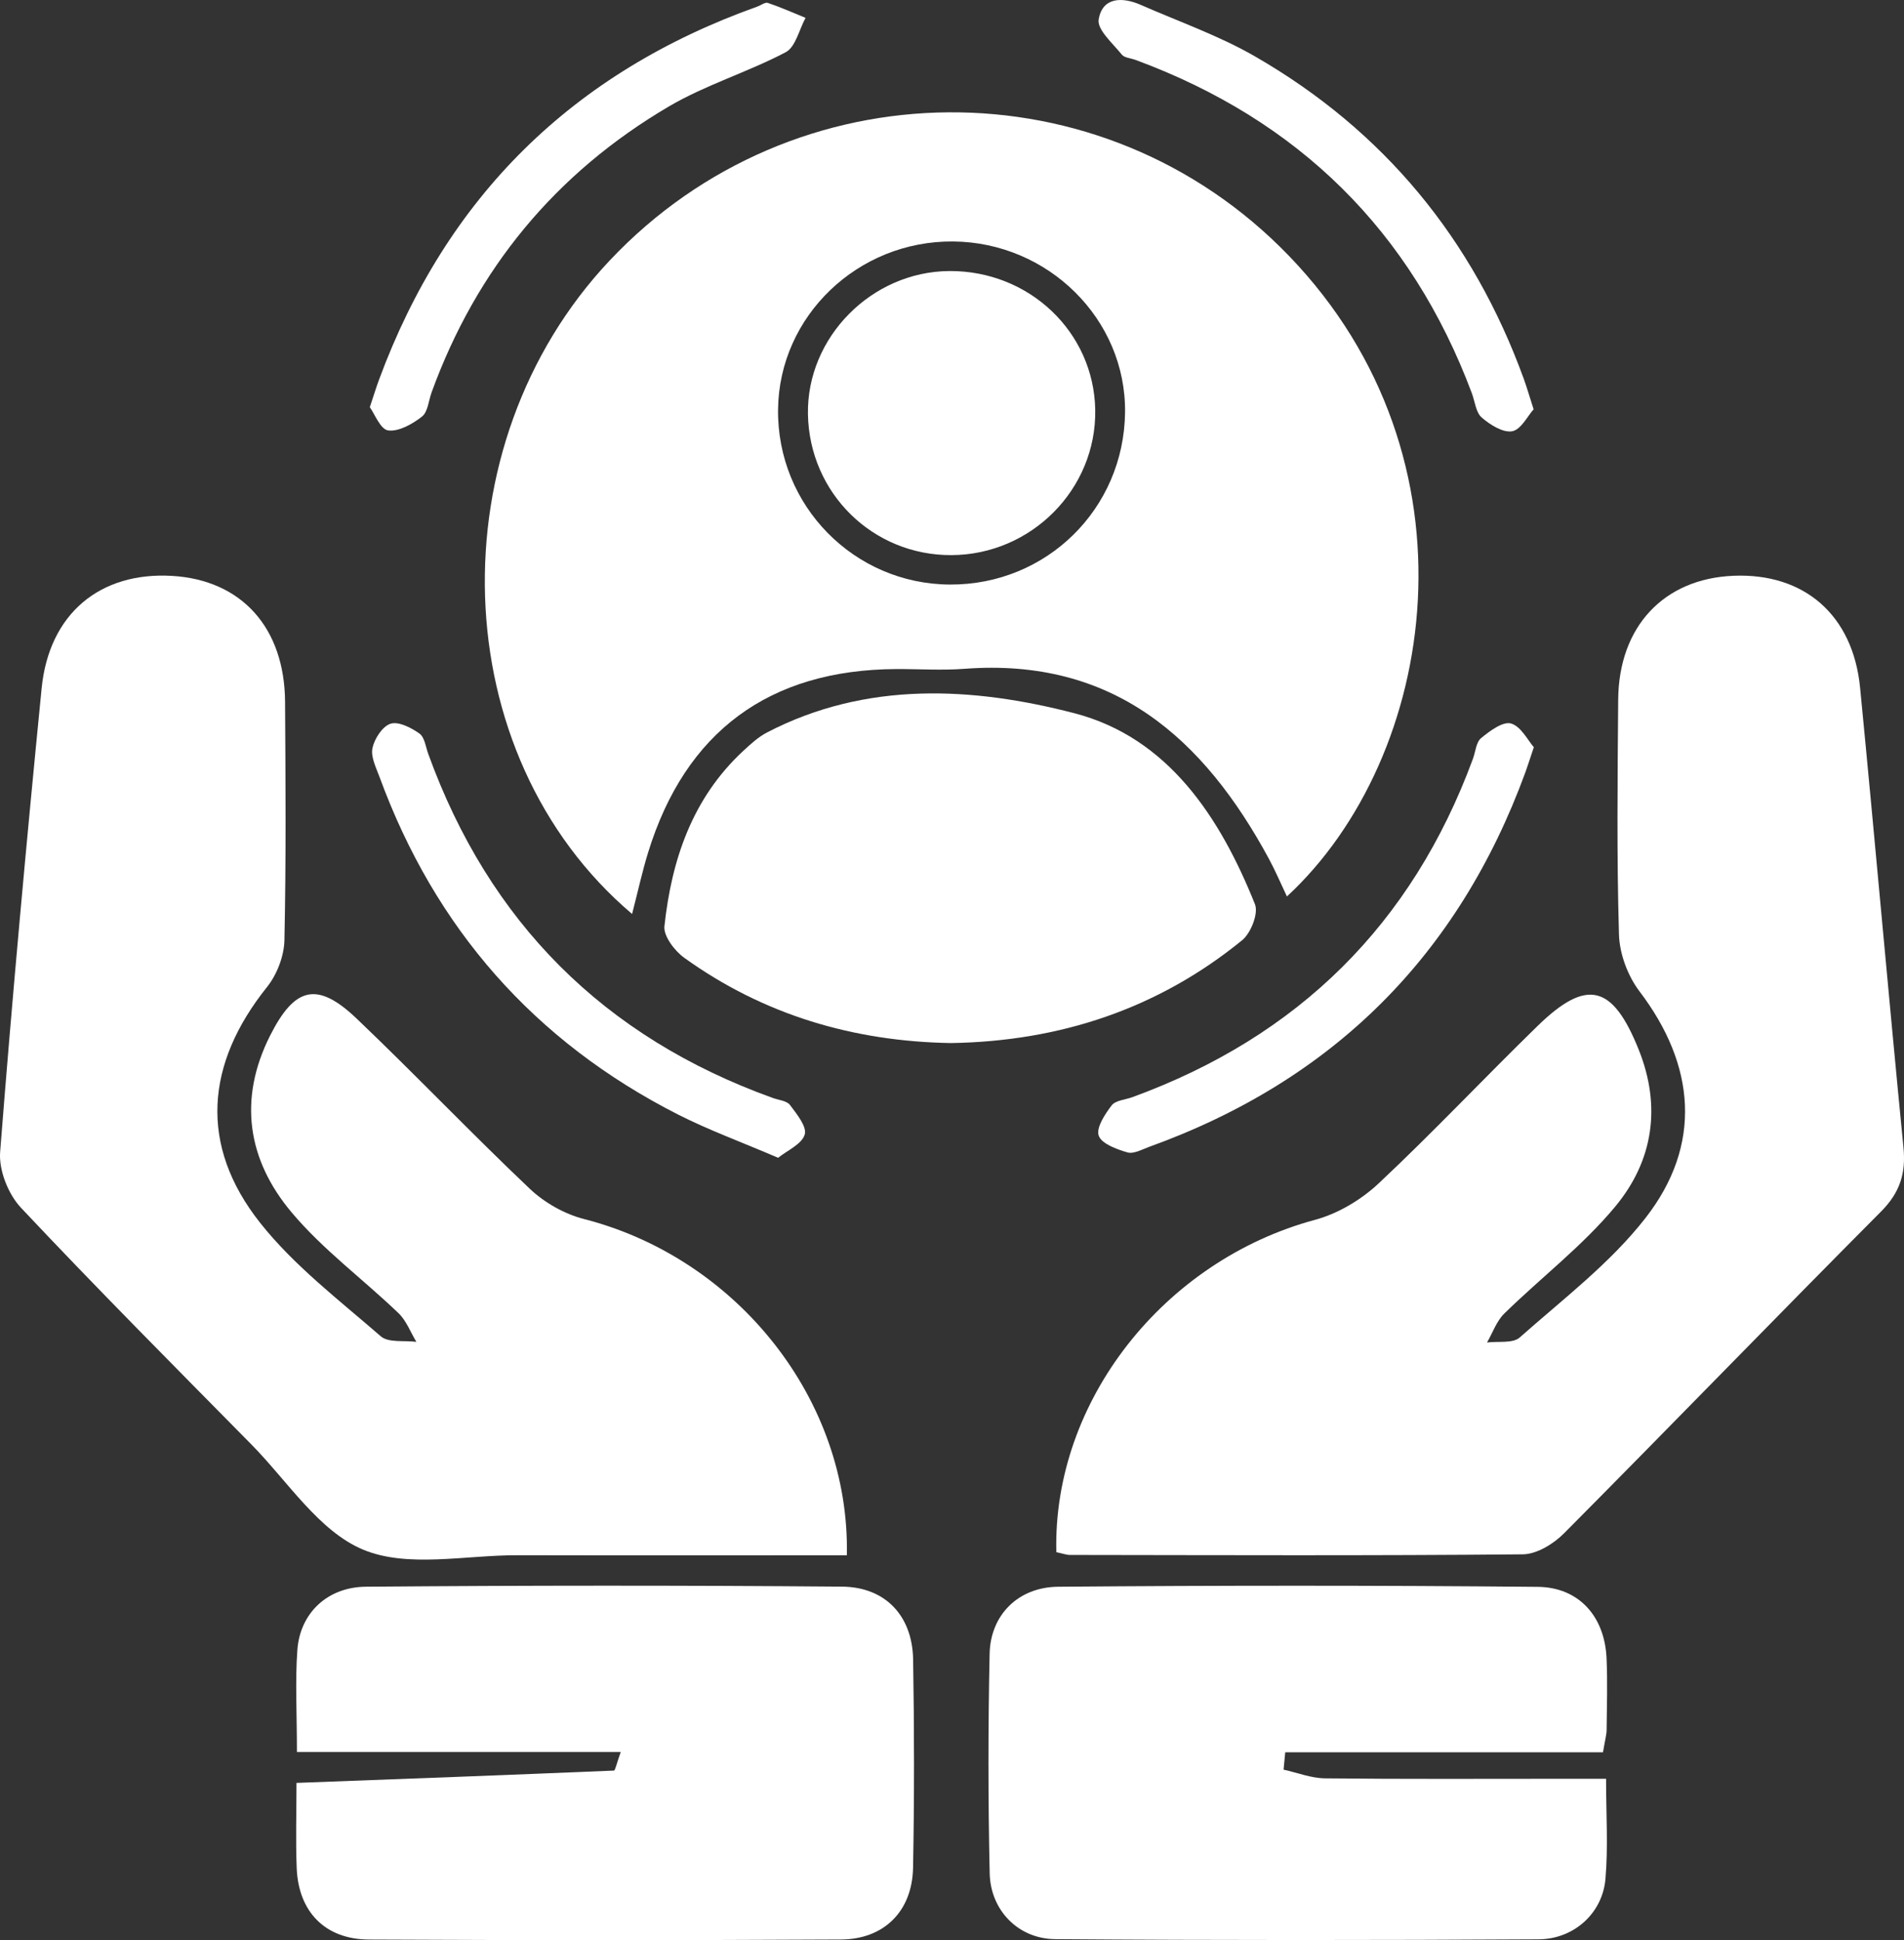
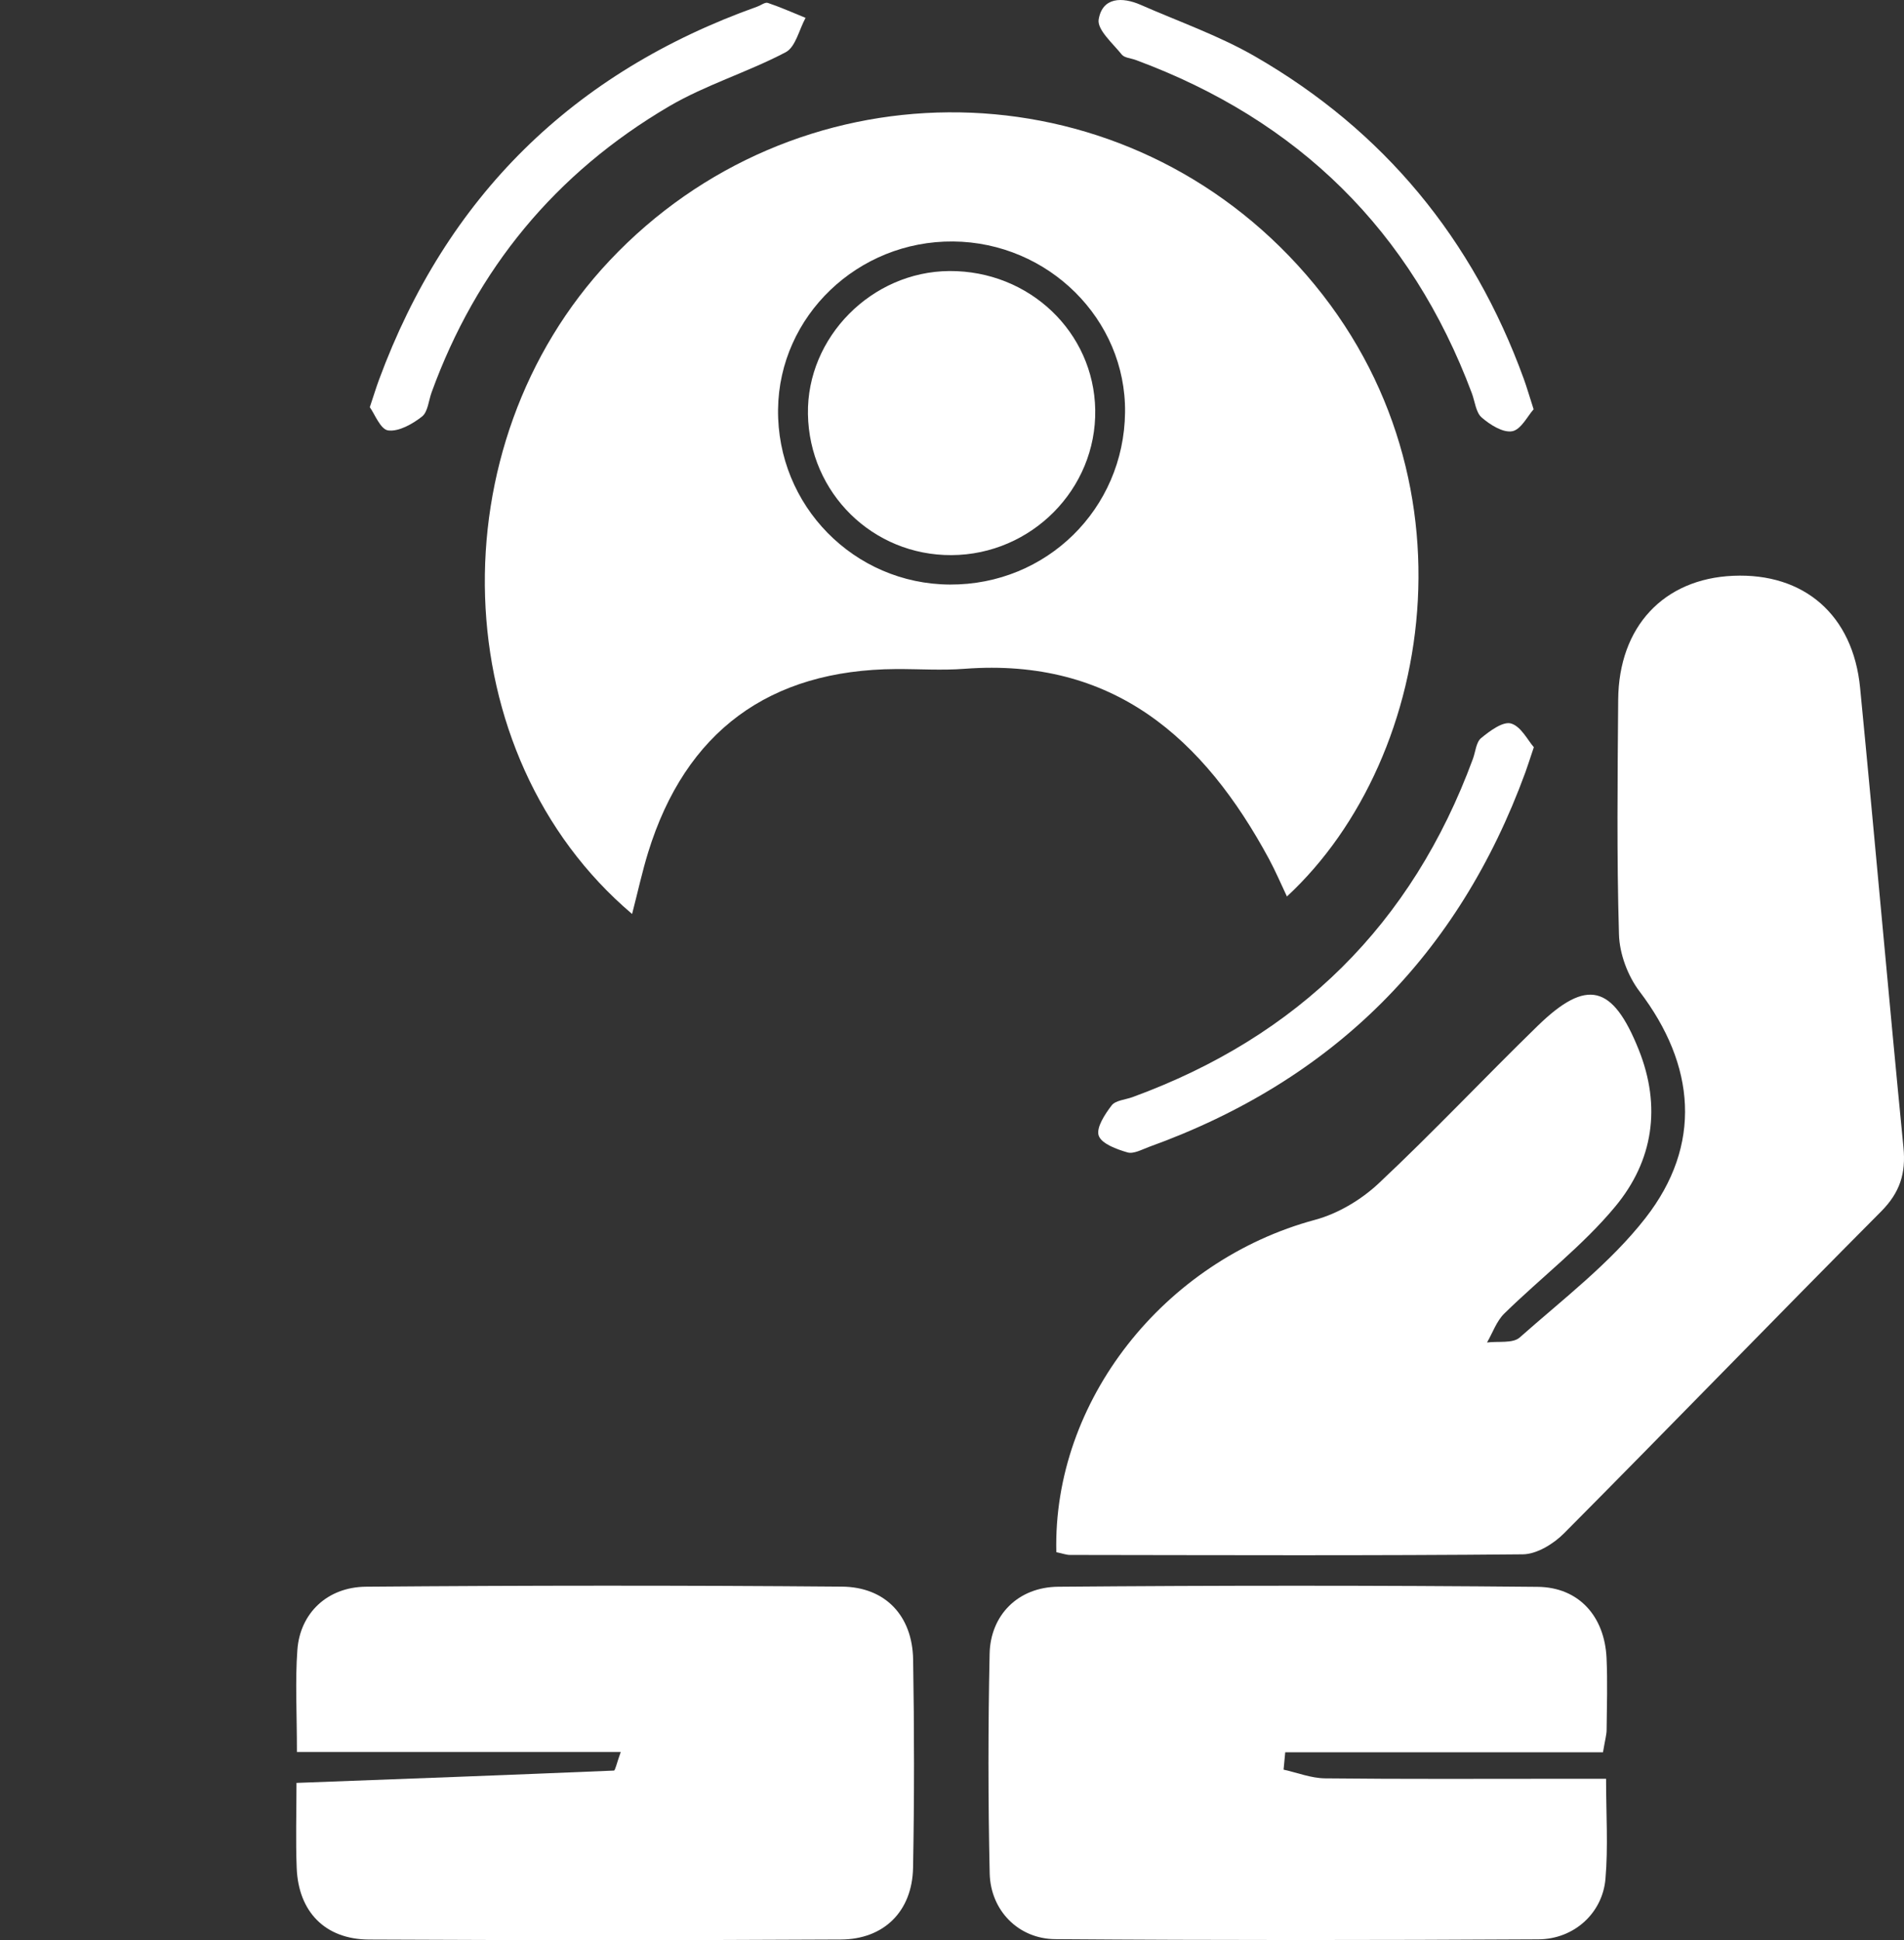
<svg xmlns="http://www.w3.org/2000/svg" width="53" height="54" viewBox="0 0 53 54" fill="none">
  <rect x="0" y="0" width="53" height="54" fill="#333333" stroke="none" />
  <path d="M17.595 25.439C12.362 21.003 12.123 12.397 16.97 7.252C22.098 1.809 30.685 1.739 35.875 7.117C41.329 12.768 40.018 21.069 35.823 24.952C35.65 24.587 35.503 24.24 35.325 23.91C33.509 20.549 30.992 18.302 26.848 18.615C26.216 18.663 25.578 18.619 24.942 18.622C21.413 18.642 19.081 20.362 18.042 23.724C17.879 24.253 17.761 24.796 17.595 25.439ZM26.442 16.27C29.131 16.283 31.286 14.164 31.317 11.478C31.348 8.892 29.185 6.744 26.53 6.721C23.877 6.699 21.69 8.796 21.658 11.392C21.625 14.07 23.77 16.257 26.442 16.27Z" fill="white" />
-   <path d="M23.573 43.289C20.466 43.289 17.435 43.294 14.404 43.287C12.958 43.283 11.348 43.648 10.111 43.133C8.877 42.62 8.006 41.226 6.994 40.2C4.844 38.019 2.682 35.847 0.584 33.616C0.228 33.238 -0.036 32.569 0.004 32.062C0.34 27.757 0.734 23.456 1.159 19.158C1.365 17.083 2.782 15.911 4.791 16.029C6.721 16.143 7.922 17.467 7.935 19.535C7.949 21.748 7.965 23.961 7.917 26.172C7.907 26.613 7.71 27.125 7.433 27.472C5.718 29.614 5.537 31.879 7.237 34.03C8.181 35.225 9.437 36.183 10.6 37.194C10.813 37.379 11.254 37.304 11.59 37.348C11.427 37.079 11.312 36.76 11.092 36.549C10.106 35.603 8.982 34.777 8.112 33.738C6.893 32.284 6.623 30.601 7.519 28.823C8.202 27.47 8.828 27.303 9.927 28.35C11.558 29.905 13.113 31.539 14.749 33.089C15.156 33.475 15.716 33.792 16.261 33.931C20.513 35.022 23.664 38.955 23.573 43.289Z" fill="white" />
  <path d="M29.404 43.202C29.303 38.993 32.404 35.084 36.608 33.951C37.246 33.779 37.89 33.393 38.374 32.94C39.889 31.519 41.314 30.003 42.803 28.553C44.176 27.217 44.892 27.413 45.614 29.212C46.253 30.805 46.013 32.312 44.969 33.574C44.062 34.671 42.898 35.557 41.872 36.562C41.657 36.773 41.55 37.095 41.393 37.366C41.701 37.326 42.109 37.397 42.301 37.228C43.507 36.159 44.822 35.16 45.801 33.905C47.394 31.865 47.197 29.645 45.639 27.595C45.31 27.163 45.081 26.547 45.066 26.008C45.002 23.832 45.027 21.653 45.044 19.475C45.06 17.439 46.312 16.108 48.248 16.026C50.218 15.942 51.581 17.115 51.778 19.143C52.194 23.407 52.566 27.675 52.985 31.939C53.056 32.661 52.886 33.194 52.36 33.722C49.404 36.693 46.49 39.705 43.536 42.678C43.245 42.971 42.778 43.258 42.391 43.262C38.188 43.302 33.985 43.284 29.783 43.279C29.682 43.279 29.581 43.239 29.404 43.202Z" fill="white" />
  <path d="M44.621 48.771H35.776C35.761 48.932 35.746 49.094 35.73 49.255C36.114 49.34 36.498 49.493 36.883 49.497C39.071 49.521 41.26 49.509 43.449 49.509C43.831 49.509 44.214 49.509 44.707 49.509C44.707 50.494 44.767 51.4 44.69 52.294C44.609 53.248 43.815 53.973 42.824 53.978C38.341 54.003 33.858 54.006 29.375 53.973C28.346 53.965 27.572 53.172 27.549 52.141C27.504 50.105 27.504 48.067 27.547 46.032C27.569 44.956 28.337 44.173 29.458 44.164C33.905 44.127 38.354 44.125 42.801 44.167C43.956 44.177 44.667 44.996 44.72 46.148C44.75 46.813 44.729 47.482 44.722 48.149C44.721 48.282 44.681 48.414 44.621 48.771Z" fill="white" />
  <path d="M8.253 49.624C11.28 49.511 14.185 49.403 17.088 49.281C17.127 49.279 17.158 49.101 17.279 48.764H8.265C8.265 47.659 8.214 46.785 8.278 45.918C8.353 44.904 9.107 44.171 10.191 44.163C14.606 44.127 19.022 44.124 23.436 44.161C24.652 44.171 25.398 44.979 25.418 46.191C25.45 48.123 25.452 50.056 25.416 51.987C25.393 53.194 24.61 53.977 23.407 53.983C19.027 54.006 14.648 54.005 10.268 53.984C9.049 53.977 8.307 53.211 8.259 51.994C8.228 51.226 8.253 50.455 8.253 49.624Z" fill="white" />
-   <path d="M26.471 29.032C23.755 28.986 21.256 28.248 19.046 26.658C18.778 26.465 18.465 26.053 18.495 25.778C18.695 23.929 19.27 22.217 20.689 20.9C20.894 20.71 21.109 20.512 21.354 20.385C24.118 18.951 27.081 19.12 29.898 19.849C32.513 20.526 33.962 22.743 34.933 25.167C35.036 25.422 34.82 25.971 34.576 26.17C32.227 28.084 29.496 28.983 26.471 29.032Z" fill="white" />
  <path d="M10.294 11.334C10.416 10.968 10.477 10.767 10.55 10.57C12.432 5.475 15.944 2.015 21.08 0.184C21.18 0.148 21.297 0.055 21.374 0.081C21.73 0.202 22.076 0.355 22.424 0.497C22.244 0.825 22.147 1.308 21.87 1.454C20.814 2.01 19.643 2.361 18.619 2.963C15.466 4.816 13.263 7.486 12.014 10.921C11.93 11.152 11.911 11.466 11.746 11.595C11.481 11.802 11.101 12.019 10.804 11.98C10.588 11.951 10.427 11.515 10.294 11.334Z" fill="white" />
  <path d="M42.69 11.392C42.524 11.576 42.34 11.958 42.094 12.003C41.837 12.05 41.476 11.822 41.244 11.62C41.081 11.477 41.057 11.176 40.971 10.946C39.279 6.43 36.15 3.347 31.613 1.669C31.48 1.62 31.299 1.611 31.224 1.517C30.974 1.205 30.535 0.826 30.583 0.541C30.686 -0.081 31.237 -0.092 31.757 0.137C32.82 0.604 33.931 0.992 34.931 1.568C38.522 3.636 41.001 6.655 42.413 10.536C42.497 10.766 42.564 11.002 42.69 11.392Z" fill="white" />
-   <path d="M21.66 32.225C20.623 31.78 19.726 31.453 18.882 31.025C14.867 28.986 12.107 25.832 10.564 21.624C10.468 21.363 10.316 21.065 10.368 20.822C10.423 20.56 10.647 20.214 10.873 20.143C11.095 20.073 11.447 20.255 11.676 20.417C11.82 20.52 11.85 20.787 11.921 20.984C13.617 25.662 16.802 28.864 21.509 30.559C21.675 30.619 21.901 30.637 21.99 30.755C22.179 31.006 22.468 31.364 22.4 31.579C22.315 31.85 21.913 32.021 21.66 32.225Z" fill="white" />
  <path d="M42.696 20.797C42.573 21.163 42.521 21.33 42.461 21.495C40.598 26.588 37.114 30.072 31.987 31.921C31.789 31.993 31.556 32.125 31.384 32.075C31.084 31.988 30.663 31.835 30.584 31.609C30.508 31.39 30.756 31.012 30.944 30.767C31.052 30.626 31.325 30.609 31.523 30.537C36.14 28.85 39.307 25.72 41 21.122C41.073 20.925 41.088 20.66 41.228 20.544C41.469 20.345 41.836 20.072 42.061 20.137C42.341 20.218 42.53 20.61 42.696 20.797Z" fill="white" />
  <path d="M26.486 15.451C24.296 15.462 22.528 13.726 22.49 11.526C22.454 9.387 24.265 7.556 26.43 7.544C28.653 7.532 30.451 9.245 30.487 11.408C30.523 13.61 28.713 15.44 26.486 15.451Z" fill="white" />
</svg>